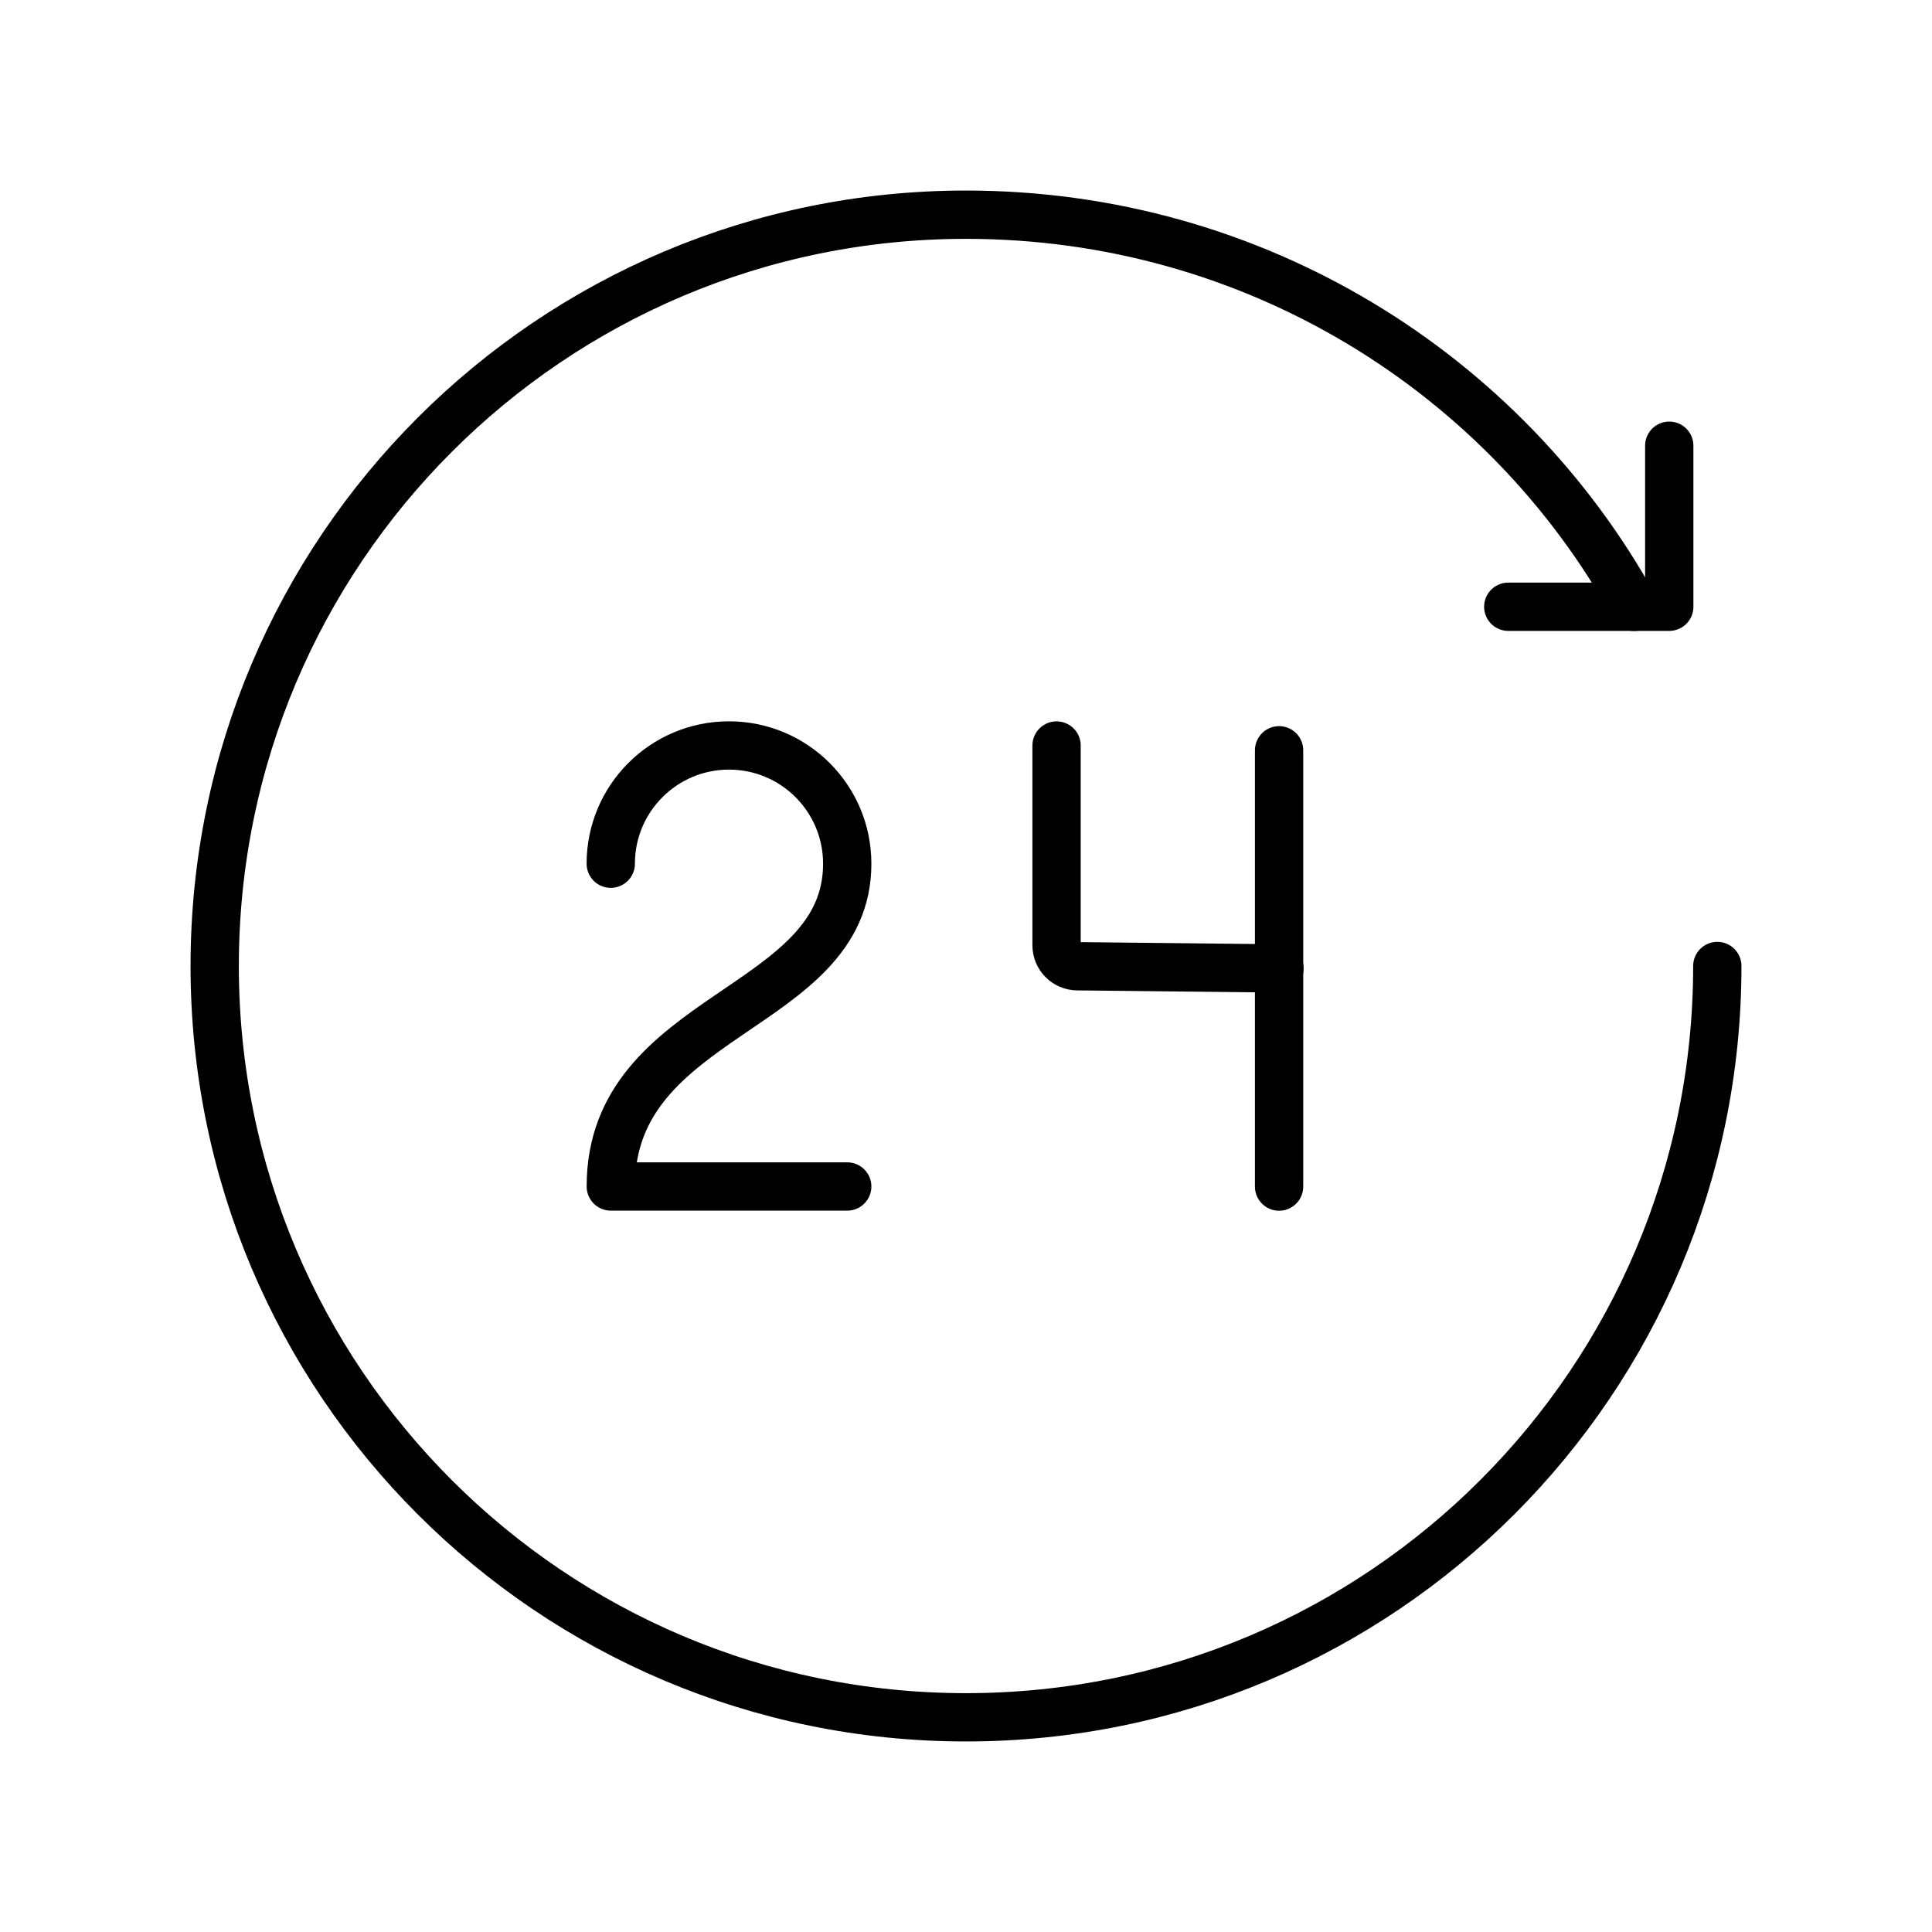
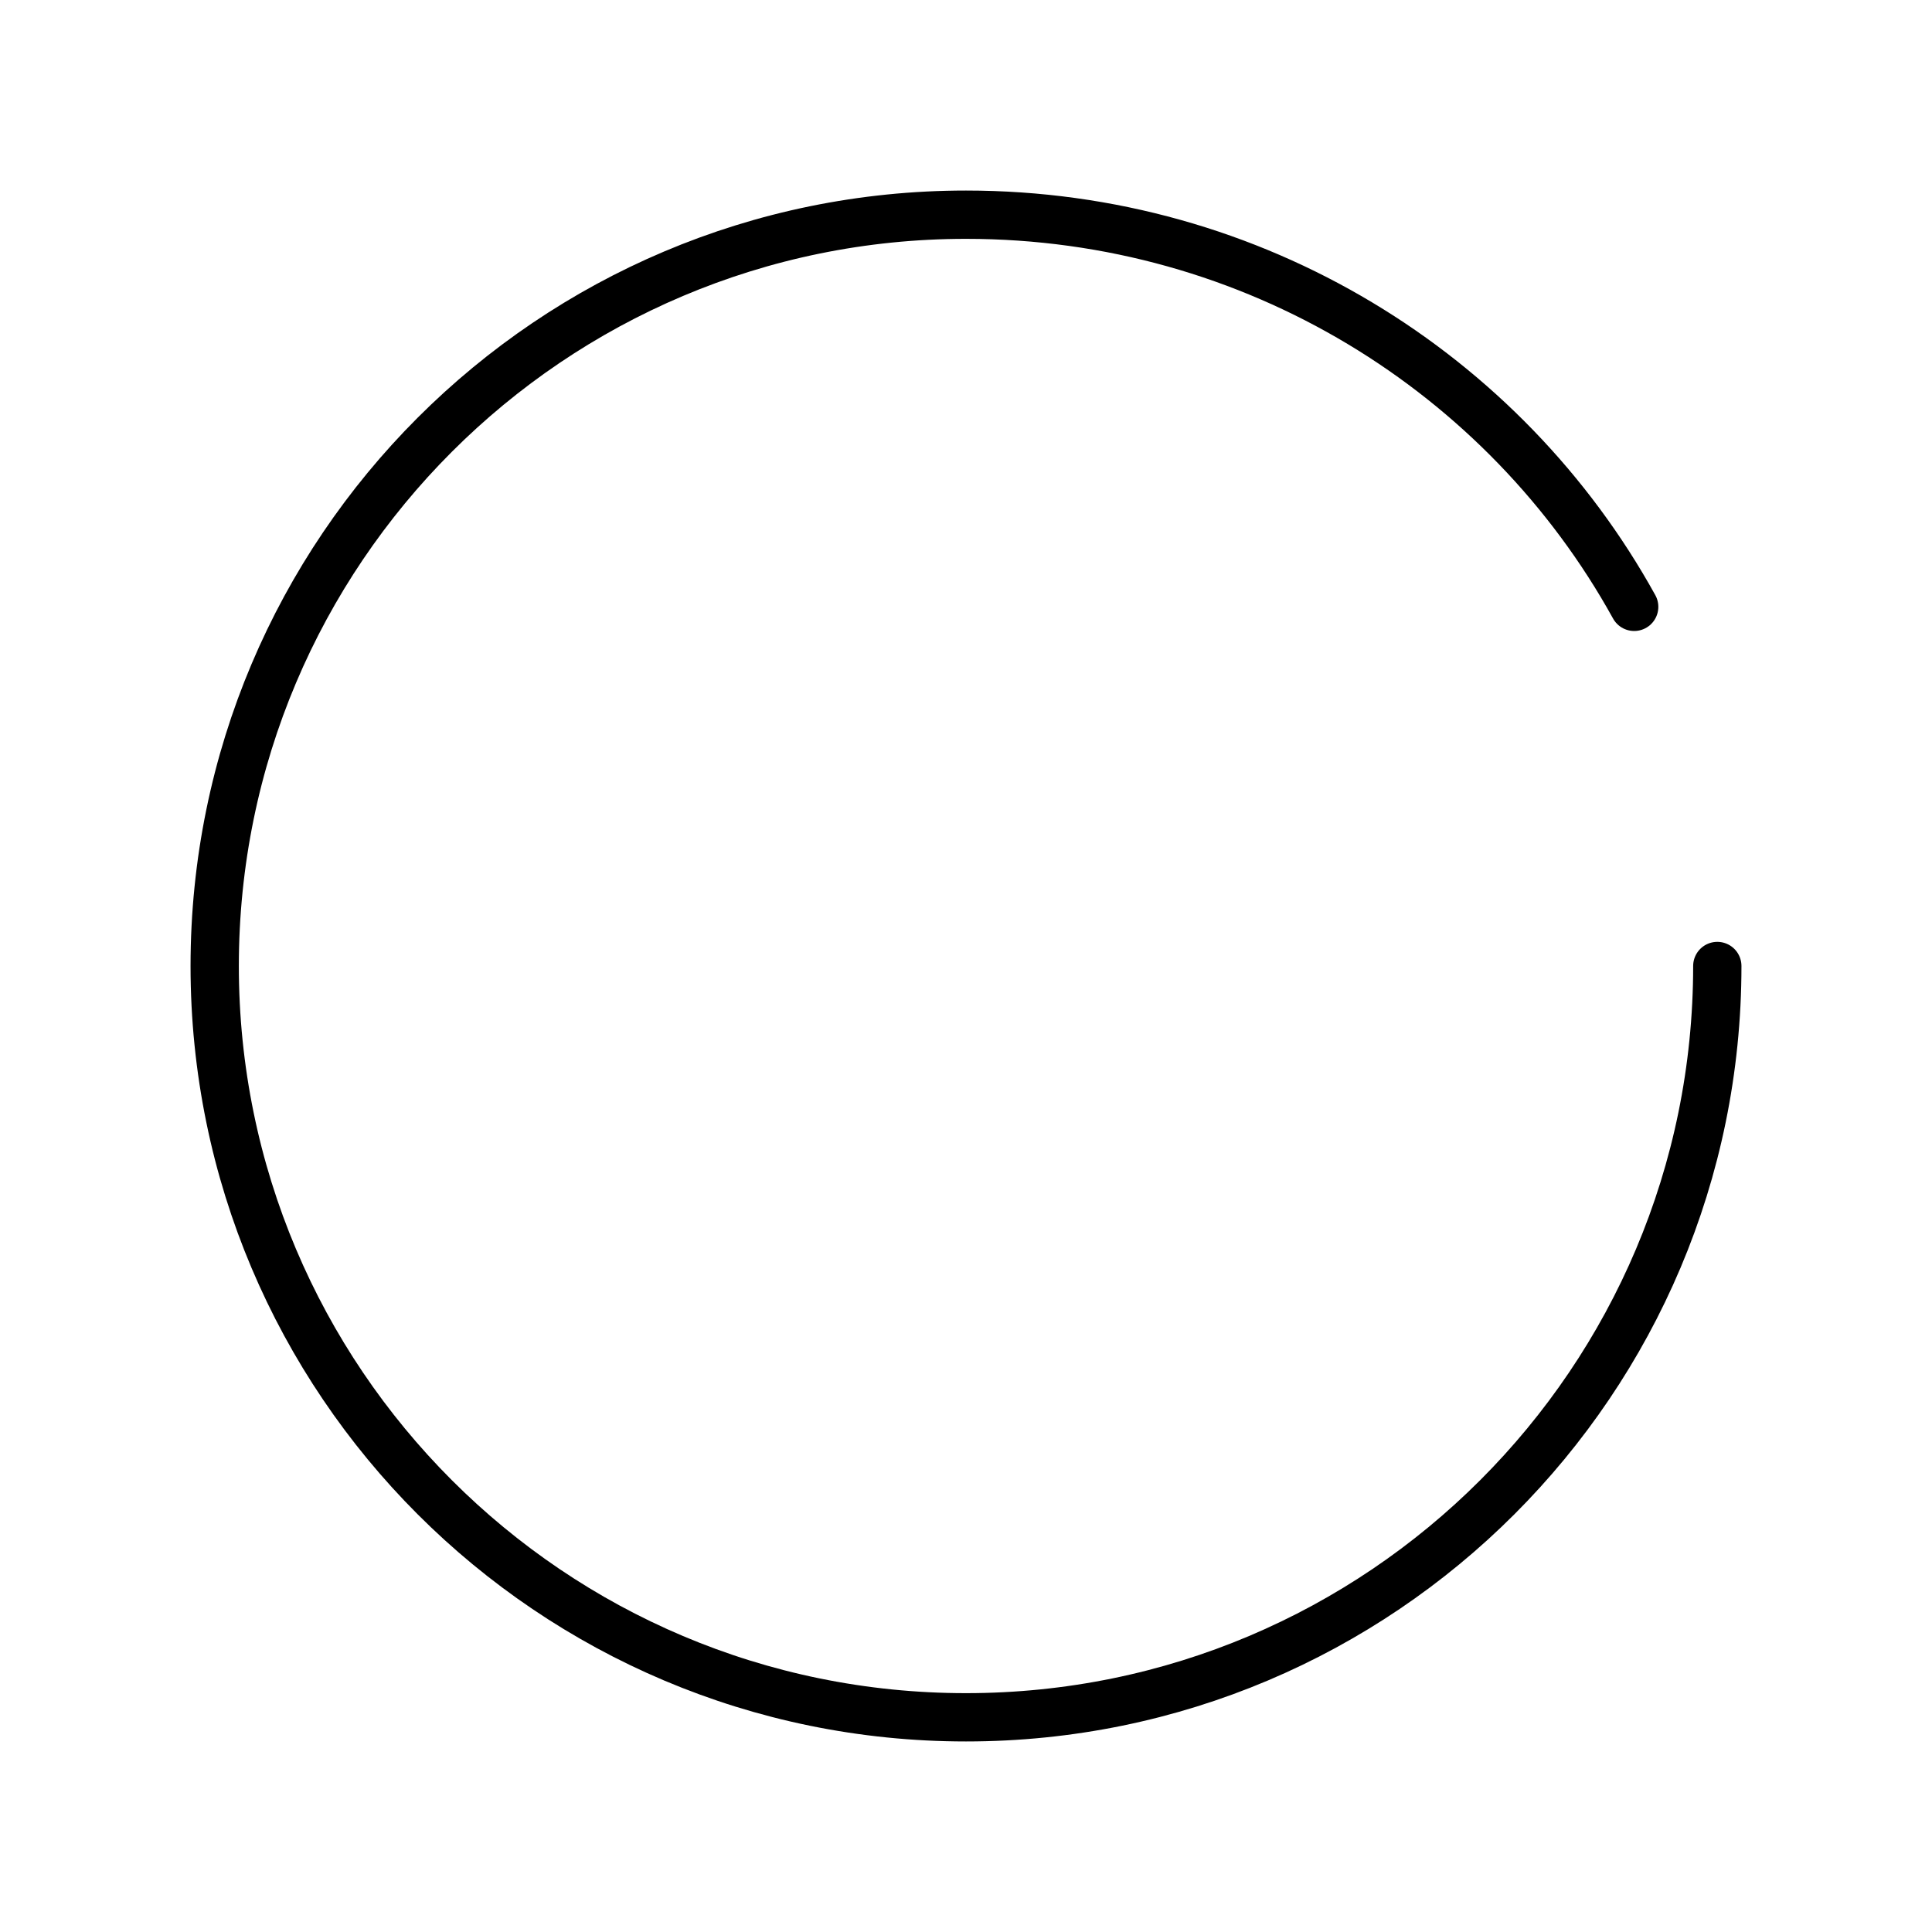
<svg xmlns="http://www.w3.org/2000/svg" width="40" height="40" viewBox="0 0 40 40" fill="none">
-   <path d="M34.56 9.228V12.562H31.227H34.56" stroke="black" stroke-linecap="round" stroke-linejoin="round" />
-   <path d="M12.645 17.882C12.645 16.53 13.741 15.434 15.093 15.434C16.445 15.434 17.541 16.53 17.541 17.882C17.541 20.942 12.646 20.942 12.646 24.565H17.541" stroke="black" stroke-linecap="round" stroke-linejoin="round" />
-   <path d="M26.49 20.05L22.303 20.005C22.067 20.002 21.875 19.81 21.875 19.572V15.435" stroke="black" stroke-linecap="round" stroke-linejoin="round" />
-   <path d="M26.482 15.534V24.567" stroke="black" stroke-linecap="round" stroke-linejoin="round" />
  <path d="M33.834 12.564C31.162 7.727 25.97 4.445 20 4.445C11.409 4.445 4.445 11.41 4.445 20C4.445 28.59 11.409 35.555 20 35.555C28.592 35.555 35.555 28.59 35.555 20" stroke="black" stroke-linecap="round" stroke-linejoin="round" />
</svg>